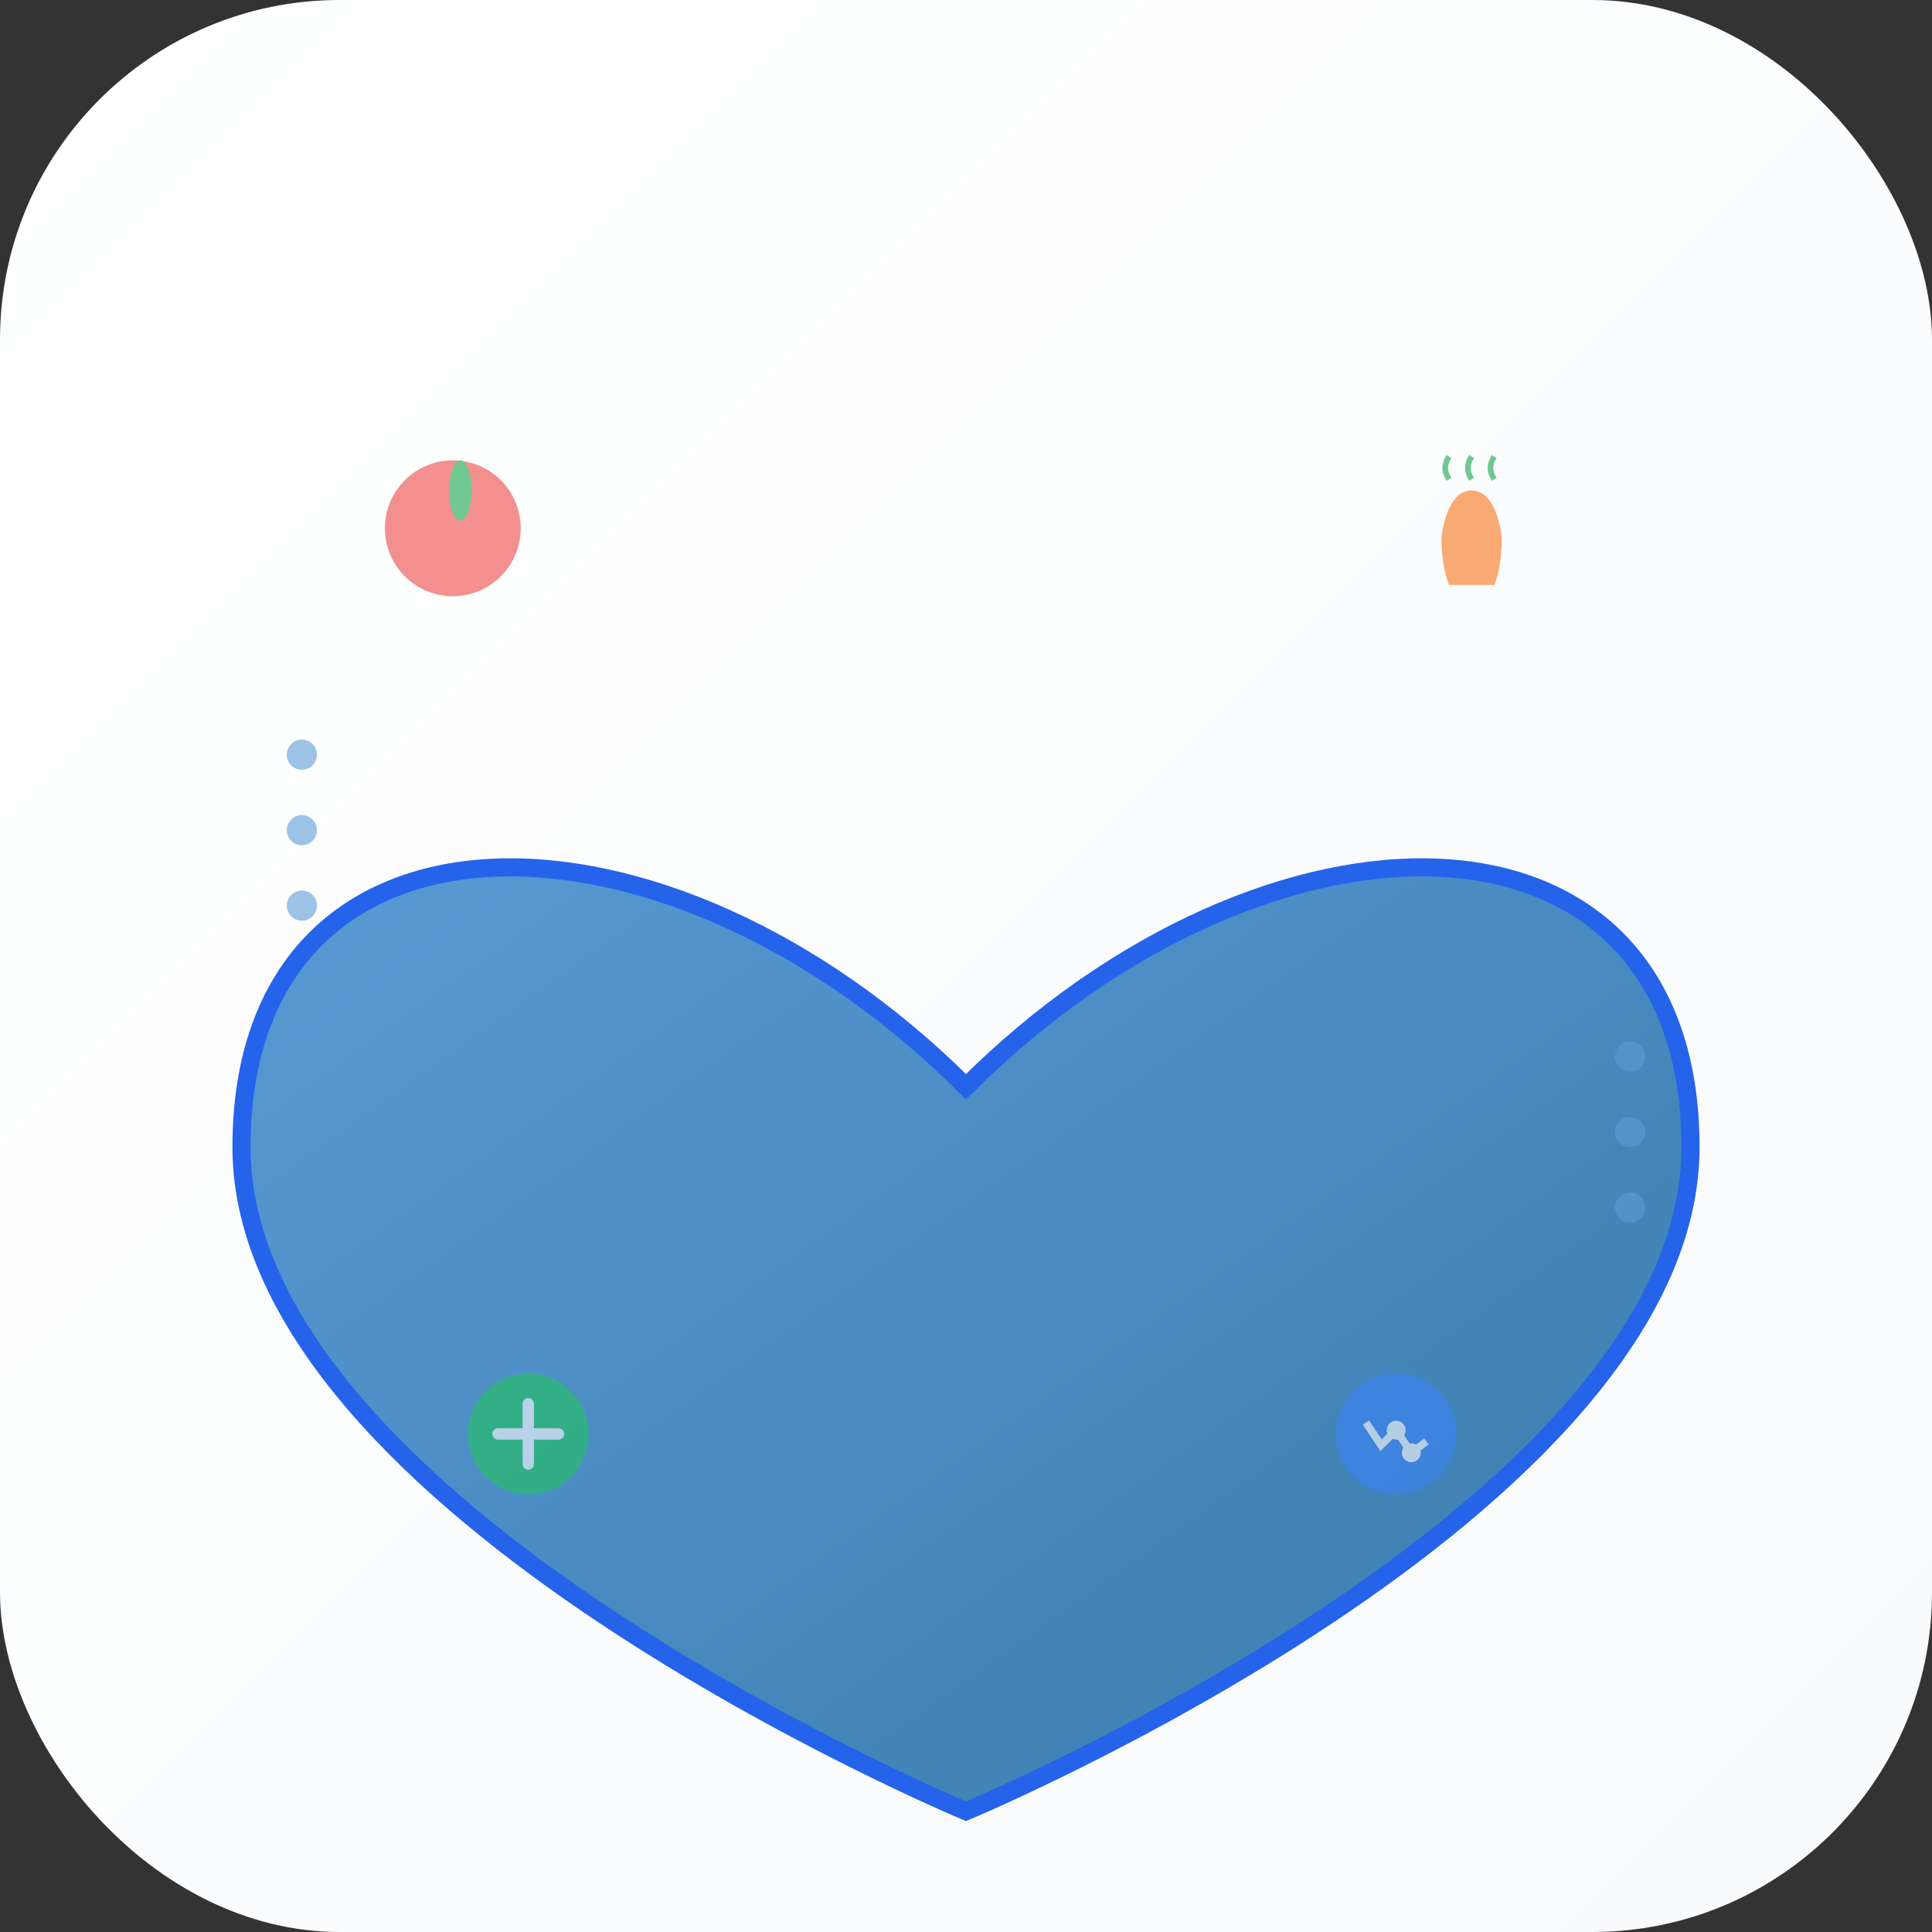
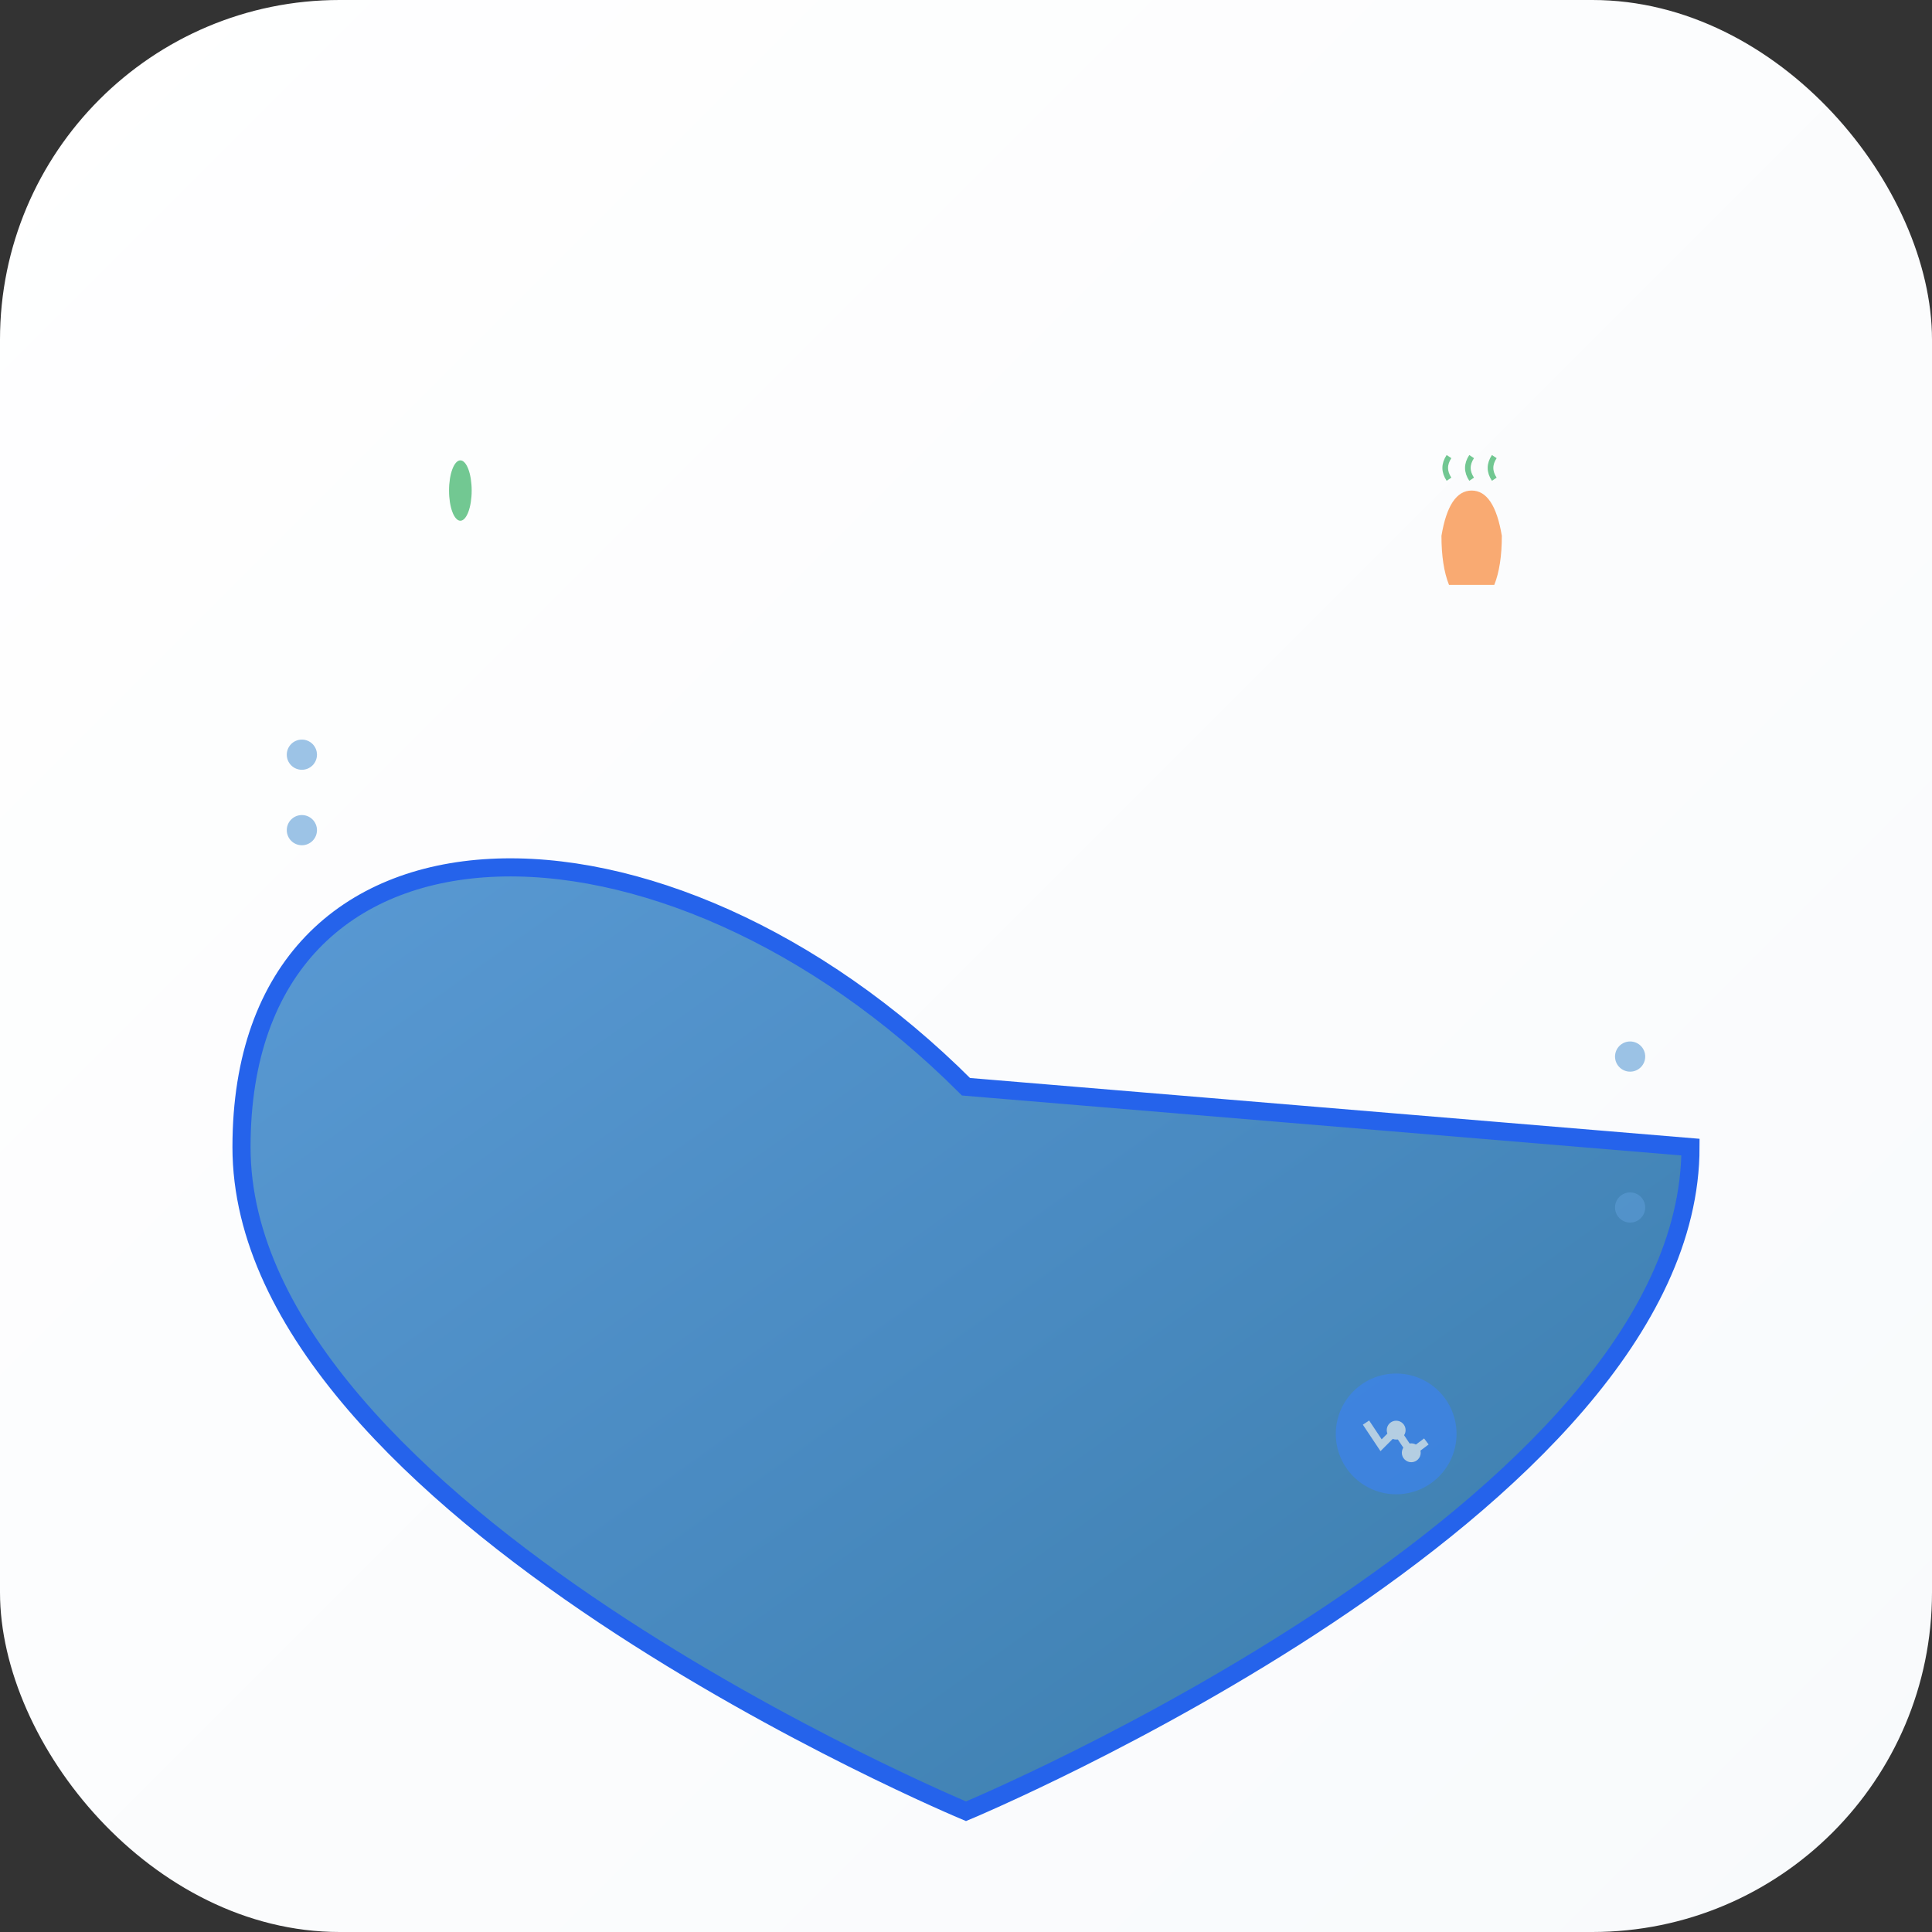
<svg xmlns="http://www.w3.org/2000/svg" width="512" height="512" viewBox="0 0 512 512">
  <rect x="0" y="0" width="512" height="512" fill="#333333" stroke="none" />
  <defs>
    <linearGradient id="bgGradient" x1="0%" y1="0%" x2="100%" y2="100%">
      <stop offset="0%" style="stop-color:#ffffff;stop-opacity:1" />
      <stop offset="100%" style="stop-color:#f8fafc;stop-opacity:1" />
    </linearGradient>
    <linearGradient id="heartGradient" x1="0%" y1="0%" x2="100%" y2="100%">
      <stop offset="0%" style="stop-color:#5b9bd5;stop-opacity:1" />
      <stop offset="50%" style="stop-color:#4a8bc2;stop-opacity:1" />
      <stop offset="100%" style="stop-color:#3a7ca8;stop-opacity:1" />
    </linearGradient>
  </defs>
  <rect width="512" height="512" rx="90" fill="url(#bgGradient)" />
  <g transform="translate(256, 256) scale(3.2)">
-     <path d="M 0 10               C -25 -15 -60 -15 -60 15               C -60 45 0 70 0 70               C 0 70 60 45 60 15               C 60 -15 25 -15 0 10 Z" fill="url(#heartGradient)" stroke="#2563eb" stroke-width="1.5" />
+     <path d="M 0 10               C -25 -15 -60 -15 -60 15               C -60 45 0 70 0 70               C 0 70 60 45 60 15               Z" fill="url(#heartGradient)" stroke="#2563eb" stroke-width="1.5" />
  </g>
  <g opacity="0.6">
-     <circle cx="120" cy="140" r="18" fill="#ef4444" />
    <ellipse cx="122" cy="130" rx="3" ry="8" fill="#16a34a" />
    <g transform="translate(390, 130)">
      <path d="M 0 0 Q 6 0 8 12 Q 8 20 6 25 Q 0 25 -6 25 Q -8 20 -8 12 Q -6 0 0 0" fill="#f97316" />
      <path d="M -6 -3 Q -8 -6 -6 -9 M 0 -3 Q -2 -6 0 -9 M 6 -3 Q 4 -6 6 -9" stroke="#16a34a" stroke-width="1.5" fill="none" />
    </g>
    <g transform="translate(140, 380)">
-       <circle cx="0" cy="0" r="16" fill="#22c55e" />
-       <path d="M -8 0 L 8 0 M 0 -8 L 0 8" stroke="white" stroke-width="3" stroke-linecap="round" />
-     </g>
+       </g>
    <g transform="translate(370, 380)">
      <circle cx="0" cy="0" r="16" fill="#3b82f6" />
      <g stroke="white" stroke-width="2" fill="none">
        <polyline points="-8,-3 -4,3 0,-1 4,5 8,2" />
        <circle cx="0" cy="-1" r="1.5" fill="white" />
        <circle cx="4" cy="5" r="1.5" fill="white" />
      </g>
    </g>
    <circle cx="80" cy="200" r="4" fill="#5b9bd5" />
    <circle cx="80" cy="220" r="4" fill="#5b9bd5" />
-     <circle cx="80" cy="240" r="4" fill="#5b9bd5" />
    <circle cx="432" cy="280" r="4" fill="#5b9bd5" />
-     <circle cx="432" cy="300" r="4" fill="#5b9bd5" />
    <circle cx="432" cy="320" r="4" fill="#5b9bd5" />
  </g>
</svg>